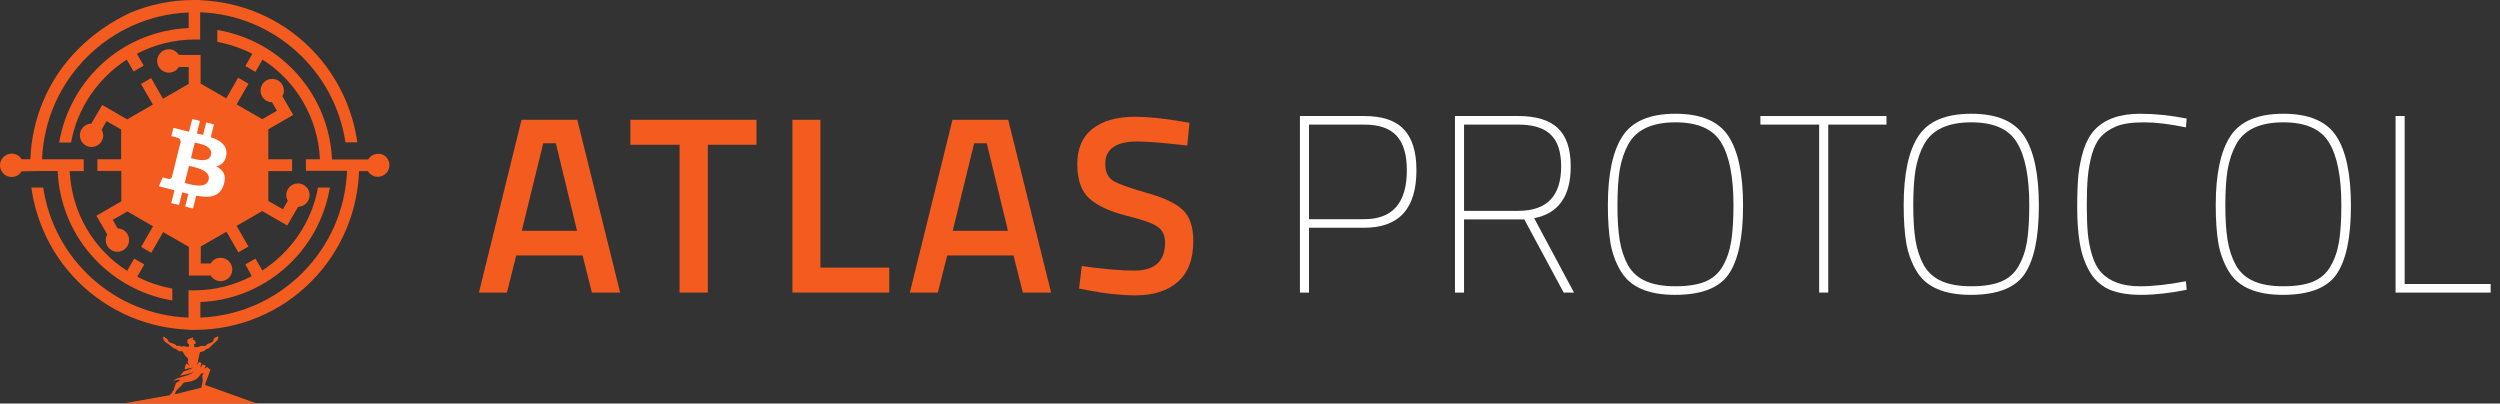
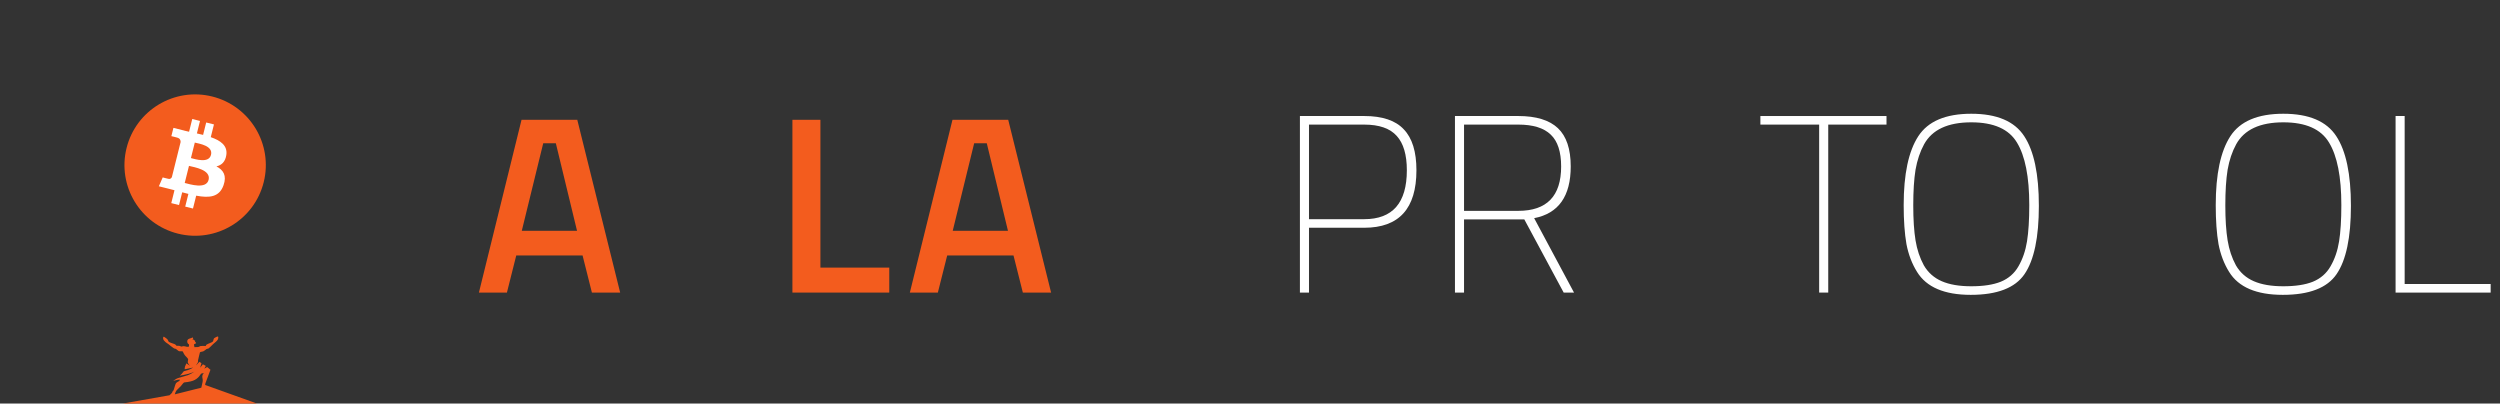
<svg xmlns="http://www.w3.org/2000/svg" fill="none" height="200" viewBox="0 0 1239 200" width="1239">
  <rect x="0" y="0" width="1239" height="200" fill="#333333" stroke="none" />
-   <path d="m193.011 81.837c0 3.185-2.606 5.79-5.79 5.79-2.124 0-3.957-1.158-4.922-2.799h-4.343c-.386 9.94-2.509 19.687-6.369 28.855-4.15 9.747-9.94 18.433-17.468 25.96-7.527 7.528-16.213 13.415-25.96 17.468-10.036 4.246-20.748 6.369-31.75 6.369h-2.895v-.096c-9.94-.386-19.687-2.509-28.855-6.37-9.747-4.149-18.433-9.94-25.96-17.467-7.527-7.528-13.414-16.213-17.468-25.96-2.799-6.659-4.729-13.511-5.694-20.652h5.887c5.211 35.514 35.321 63.114 71.993 64.465v-13.51h2.895c10.133 0 19.881-2.51 28.47-7.045l-3.185-5.791 5.018-2.895 3.378 5.887c14.09-9.071 24.512-23.837 27.6-41.111h5.887c-2.605 15.537-10.519 29.82-22.582 40.242-11.581 10.037-26.25 15.924-41.594 16.503v7.72c39.374-1.544 71.221-33.294 72.669-72.765h-10.809-2.606-6.948v-5.694h6.948c-.965-20.652-11.87-38.892-28.469-49.411l-3.474 6.08-5.018-2.895 3.474-6.08c-5.404-2.702-11.195-4.729-17.371-5.887v-5.887c15.634 2.606 30.013 10.616 40.436 22.775 9.94 11.581 15.73 26.153 16.406 41.401h7.72 5.887 4.343c.965-1.737 2.798-2.799 4.922-2.799 2.991-.193 5.597 2.413 5.597 5.597zm-69.87-40.339-5.887 10.23 12.739 7.334 7.238-4.15-2.413-4.246c-3.185 0-5.694-2.606-5.694-5.79s2.606-5.79 5.791-5.79c3.184 0 5.79 2.606 5.79 5.79 0 1.062-.29 2.027-.772 2.799l5.404 9.264-12.353 7.141v14.862h11.774v5.887h-11.774v14.765l7.238 4.149 2.413-4.246c-.483-.869-.772-1.834-.772-2.799 0-3.185 2.606-5.79 5.79-5.79 3.185 0 5.791 2.606 5.791 5.79 0 3.185-2.51 5.694-5.694 5.791l-5.404 9.264-12.353-7.141-12.739 7.334 5.887 10.23-5.018 2.895-5.887-10.23-12.739 7.335v8.396h4.922c.965-1.737 2.799-2.799 4.922-2.799 3.184 0 5.79 2.606 5.79 5.791 0 3.184-2.606 5.79-5.79 5.79-2.123 0-3.957-1.158-4.922-2.799h-10.809v-14.186l-12.739-7.335-5.887 10.23-5.018-2.895 5.887-10.23-12.739-7.334-7.238 4.15 2.413 4.246c3.185 0 5.694 2.606 5.694 5.79 0 3.185-2.606 5.791-5.79 5.791s-5.79-2.606-5.79-5.791c0-1.061.289-2.026.772-2.798l-5.404-9.265 12.353-7.141v-15.055h-11.87v-5.79h11.774v-14.765l-7.238-4.15-2.413 4.246c.483.869.772 1.834.772 2.799 0 3.185-2.606 5.79-5.79 5.79-3.185 0-5.79-2.606-5.79-5.79s2.509-5.694 5.694-5.79l5.404-9.264 12.353 7.141 12.739-7.334-5.887-10.23 5.018-2.895 5.887 10.23 12.739-7.335v-8.396h-4.922c-.965 1.737-2.799 2.799-4.922 2.799-3.185 0-5.79-2.606-5.79-5.79s2.606-5.79 5.79-5.79c2.123 0 3.957 1.158 4.922 2.799h10.809v14.186l12.738 7.334 5.887-10.229zm-26.636 18.047c-12.353 0-22.293 10.037-22.293 22.293 0 12.353 10.037 22.292 22.293 22.292 12.353 0 22.293-10.036 22.293-22.292 0-12.353-9.94-22.293-22.293-22.293zm-2.895-11.388-24.802 14.283 4.922 2.799c4.632-6.273 11.677-10.616 19.88-11.484zm-25.285 33.68c0-4.053.869-8.01 2.413-11.484l-4.922-2.799v28.566l4.922-2.799c-1.544-3.474-2.413-7.431-2.413-11.484zm5.404 16.502-4.922 2.799 24.802 14.282v-5.597c-8.203-.772-15.344-5.115-19.88-11.484zm25.671 17.178 24.801-14.283-4.921-2.799c-4.633 6.272-11.677 10.616-19.88 11.485zm27.697-19.398v-28.566l-4.922 2.799c1.544 3.474 2.413 7.431 2.413 11.484s-.869 8.01-2.413 11.484zm-2.896-33.68-24.801-14.283v5.694c8.106.869 15.247 5.211 19.88 11.484zm-103.357 22.293h7.72c.675 15.248 6.369 29.82 16.406 41.401 10.423 12.063 24.705 20.169 40.436 22.775v-5.887c-6.176-1.158-12.063-3.088-17.371-5.887l3.474-6.08-5.018-2.895-3.474 6.08c-16.599-10.616-27.504-28.759-28.469-49.411h6.948v-5.887h-9.65-11.002c1.544-39.374 33.294-71.221 72.668-72.765v7.72c-15.344.675-30.013 6.466-41.594 16.502-11.967 10.423-19.977 24.705-22.582 40.243h5.887c3.088-17.274 13.511-31.943 27.601-41.111l3.378 5.887 5.018-2.895-3.378-5.887c8.589-4.439 18.336-7.045 28.469-7.045h2.895v-13.511c36.672 1.351 66.685 28.952 71.993 64.466h5.886c-.965-7.045-2.895-13.993-5.693-20.652-4.15-9.747-9.94-18.433-17.468-25.96-7.527-7.527-16.213-13.414-25.96-17.467-9.168-3.86-18.818-5.983-28.855-6.369v-.097h-2.895c-11.002 0-21.714 2.123-31.75 6.369-9.361 4.439-18.143 10.326-25.574 17.854-7.527 7.431-13.414 16.213-17.468 25.863-3.86 9.168-5.983 18.819-6.369 28.855h-4.343c-.965-1.737-2.799-2.799-4.922-2.799-3.185 0-5.79 2.606-5.79 5.79s2.606 5.79 5.79 5.79c2.123 0 3.957-1.158 4.922-2.799z" fill="#f35c1e" />
  <path d="m130.697 90.291c-4.68 18.768-23.691 30.19-42.463 25.51-18.765-4.679-30.188-23.689-25.506-42.456 4.677-18.77 23.688-30.193 42.455-25.514 18.771 4.679 30.193 23.691 25.513 42.46z" fill="#f35c1e" />
  <path d="m112.167 76.817c.697-4.662-2.852-7.168-7.707-8.84l1.575-6.315-3.845-.958-1.533 6.149c-1.01-.252-2.048-.49-3.08-.725l1.544-6.19-3.842-.958-1.576 6.313c-.836-.19-1.658-.379-2.455-.577l.004-.02-5.302-1.324-1.023 4.106s2.853.654 2.792.694c1.557.389 1.838 1.419 1.792 2.236l-1.794 7.195c.107.027.246.067.4.128-.128-.032-.265-.067-.406-.101l-2.514 10.079c-.19.473-.673 1.183-1.762.913.038.056-2.795-.697-2.795-.697l-1.909 4.401 5.003 1.247c.931.233 1.843.478 2.741.707l-1.591 6.387 3.84.958 1.576-6.32c1.049.285 2.067.547 3.064.795l-1.57 6.29 3.845.958 1.591-6.376c6.556 1.241 11.486.74 13.561-5.189 1.672-4.774-.083-7.527-3.533-9.323 2.513-.579 4.405-2.232 4.909-5.644l-.001-.001zm-8.784 12.317c-1.188 4.774-9.227 2.193-11.833 1.546l2.111-8.463c2.606.651 10.963 1.938 9.722 6.917zm1.189-12.386c-1.084 4.342-7.775 2.136-9.945 1.595l1.914-7.675c2.17.541 9.16 1.551 8.031 6.08z" fill="#fff" />
  <path clip-rule="evenodd" d="m81.086 166.87c-.139.047-.366.595-.186 1.247.202.731 1.66 1.913 2 2.041.34.127 3.122 2.585 3.678 2.616 1.06.058 1.495 1.288 2.503 1.322.469.017 1.392-.063 1.483.087.091.149.691 1.53 1.226 2.085.448.465 1.228 1.275 1.378 1.558.149.282.017.784-.066 1.183-.083.398-.033.556 0 .788.027.186.684 1.098 1.009 1.469l-1.743-1.185c-.186.419-.58 1.32-.671 1.571-.091.252-.172 1.019-.2 1.372l4.286-.886c-.514.3-1.697.951-2.314 1.157s-1.848.543-2.386.686c-.176.252-.617.851-.972 1.228-.354.378-.814.815-1 .986.938-.176 3.103-.605 4.258-.914 1.154-.309 2.424-.833 2.914-1.057-.592.404-2.057 1.314-3.181 1.714-1.405.5-4.134 1.172-4.977 1.472-.674.24-1.833 1.024-2.329 1.386.452-.124 1.48-.401 1.972-.515s1.157-.133 1.429-.128c-.029.104-.12.362-.257.557-.171.243-1.343.671-1.729 1.228-.386.558-1.1 3.486-1.257 3.615-.157.129-.316.236-.373.336-.057.1-.17.507-.327.793-.126.228-.942.845-1.228 1.207l-23.181 4.109h66.5l-25.528-9.154c-.195-.15-.223-.32 0-.904.168-.437 1.744-4.676 2.485-6.678l-1.632-1.354-1.436.806.767-1.361-1.434-.797-1.361 1.666.637-2.202-.985-.71-1.738 1.811 1.065-1.743c0-.107-.081-.321-.051-.734.029-.413.966-4.035.966-4.035.112-.074.417-.233.739-.279.404-.057.751-.147 1.058-.282.307-.134 1.253-.898 1.397-1.032.144-.135.658-.162.942-.262.326-.086 2.135-2.004 2.576-2.388.442-.384 1.528-1.185 2.036-1.941.407-.605.43-1.605.161-1.673-.27-.067-1.704.655-1.924.902-.275.309-.309 1.324-.684 1.7-.376.375-2.406 1.015-2.936 1.39-.424.3-.5.611-.485.729-.21.022-1.846-.081-2.467 0-.501.065-.832.453-1.331.514s-1.8.073-1.8.073c-.121-.447-.289-1.306-.246-1.392.054-.107 1.034-.432 1.034-.635 0-.325-.589-.651-.564-.939.011-.134.192-.097.101-.229-.098-.142-.294-.116-.533-.256-.239-.14-.213-.426-.502-.401-.231.02-.434.063-.473.076.151-.107.504-.275.525-.492.026-.271-.294-.539-.443-.61-.082.346-.777.369-1.594.708-.741.308-.892.84-.898 1.415 0 .822.573 1.251.859 1.363.026.13.07.431.039.601-.031.171-.121.463-.162.588-.271.043-.865.046-1.139-.032-.342-.097-.916-.278-1.439-.272-.523.007-.885.259-1.143.213-.258-.045-.538-.361-1.203-.393-.665-.033-.929.09-1.117 0-.187-.091-.325-.586-1.016-.859s-2.69-.825-2.915-1.209-.282-.758-.458-.974c0 0-.255-.269-.532-.52-.277-.252-1.341-.987-1.48-.941zm6.557 26.451c-.565.589-.882 1.612-1.002 2.114l13.129-3.297c.132-.512.446-1.802.639-2.865.242-1.329-.19-1.761-.155-2.71.027-.76.518-1.479.759-1.744l-1.381.39c-.293.339-1.208 2.458-4.057 3.501-1.389.508-3.902.817-4.255.817-.353 0-1.208 1.317-1.655 1.788-.447.47-1.315 1.269-2.021 2.006z" fill="#f35c1e" fill-rule="evenodd" />
  <g fill="#fff">
    <path d="m1234.37 145h-47.12v-87.5h4.5v83.25h42.62z" />
    <path d="m1108.12 131.5c2.08 3.583 5.04 6.208 8.88 7.875 3.83 1.667 8.7 2.5 14.62 2.5 6 0 10.88-.75 14.63-2.25 3.83-1.583 6.75-4.125 8.75-7.625 2.08-3.583 3.5-7.708 4.25-12.375s1.12-10.667 1.12-18c0-14-2.04-24.333-6.12-31-4-6.667-11.55-10-22.63-10-11.58 0-19.37 3.625-23.37 10.875-2 3.667-3.42 7.875-4.25 12.625-.75 4.667-1.13 10.542-1.13 17.625 0 7 .38 12.792 1.13 17.375s2.12 8.708 4.12 12.375zm-3.37 3.25c-2.5-4-4.25-8.583-5.25-13.75-.92-5.25-1.38-11.708-1.38-19.375 0-15.333 2.42-26.708 7.25-34.125s13.58-11.125 26.25-11.125 21.42 3.708 26.25 11.125c4.83 7.333 7.25 18.833 7.25 34.5 0 15.667-2.37 26.958-7.12 33.875-4.67 6.833-13.55 10.25-26.63 10.25s-21.96-3.792-26.62-11.375z" />
-     <path d="m1083.71 143.625c-8.33 1.667-15.87 2.5-22.62 2.5-6.67 0-12.08-.958-16.25-2.875-4.08-2-7.25-5.042-9.5-9.125s-3.79-8.667-4.63-13.75c-.83-5.083-1.25-10.958-1.25-17.625 0-6.667.21-12.125.63-16.375.5-4.25 1.37-8.375 2.62-12.375 1.34-4 3.13-7.208 5.38-9.625 5-5.333 12.5-8 22.5-8 7.33 0 15.04.792 23.12 2.375l-.37 4.375c-8-1.667-14.96-2.5-20.88-2.5-5.83 0-10.37.667-13.62 2s-5.83 3.083-7.75 5.25c-1.83 2.083-3.29 5-4.38 8.75-1 3.667-1.66 7.375-2 11.125-.33 3.75-.5 8.375-.5 13.875s.17 10.125.5 13.875c.34 3.75 1.05 7.417 2.13 11s2.58 6.417 4.5 8.5c4.25 4.583 10.67 6.875 19.25 6.875 6.5 0 14.08-.833 22.75-2.5z" />
    <path d="m953.462 131.5c2.083 3.583 5.042 6.208 8.875 7.875s8.708 2.5 14.625 2.5c6 0 10.875-.75 14.625-2.25 3.833-1.583 6.75-4.125 8.753-7.625 2.08-3.583 3.5-7.708 4.25-12.375s1.12-10.667 1.12-18c0-14-2.04-24.333-6.123-31-4-6.667-11.542-10-22.625-10-11.583 0-19.375 3.625-23.375 10.875-2 3.667-3.417 7.875-4.25 12.625-.75 4.667-1.125 10.542-1.125 17.625 0 7 .375 12.792 1.125 17.375s2.125 8.708 4.125 12.375zm-3.375 3.25c-2.5-4-4.25-8.583-5.25-13.75-.917-5.25-1.375-11.708-1.375-19.375 0-15.333 2.417-26.708 7.25-34.125s13.583-11.125 26.25-11.125 21.417 3.708 26.248 11.125c4.84 7.333 7.25 18.833 7.25 34.5 0 15.667-2.37 26.958-7.12 33.875-4.67 6.833-13.545 10.25-26.628 10.25s-21.958-3.792-26.625-11.375z" />
    <path d="m872.45 61.75v-4.25h62.5v4.25h-28.875v83.25h-4.5v-83.25z" />
-     <path d="m806.86 131.5c2.084 3.583 5.042 6.208 8.875 7.875 3.834 1.667 8.709 2.5 14.625 2.5 6 0 10.875-.75 14.625-2.25 3.834-1.583 6.75-4.125 8.75-7.625 2.084-3.583 3.5-7.708 4.25-12.375s1.125-10.667 1.125-18c0-14-2.041-24.333-6.125-31-4-6.667-11.541-10-22.625-10-11.583 0-19.375 3.625-23.375 10.875-2 3.667-3.416 7.875-4.25 12.625-.75 4.667-1.125 10.542-1.125 17.625 0 7 .375 12.792 1.125 17.375s2.125 8.708 4.125 12.375zm-3.375 3.25c-2.5-4-4.25-8.583-5.25-13.75-.916-5.25-1.375-11.708-1.375-19.375 0-15.333 2.417-26.708 7.25-34.125 4.834-7.417 13.584-11.125 26.25-11.125 12.667 0 21.417 3.708 26.25 11.125 4.834 7.333 7.25 18.833 7.25 34.5 0 15.667-2.375 26.958-7.125 33.875-4.666 6.833-13.541 10.25-26.625 10.25-13.083 0-21.958-3.792-26.625-11.375z" />
    <path d="m725.575 108.75v36.25h-4.5v-87.5h31.375c8.834 0 15.375 2 19.625 6s6.375 10.333 6.375 19c0 14.75-6.041 23.292-18.125 25.625l19.75 36.875h-5.125l-19.5-36.25zm48.125-26.25c0-7.25-1.708-12.5-5.125-15.75-3.416-3.333-8.791-5-16.125-5h-26.875v42.75h26.875c14.167 0 21.25-7.333 21.25-22z" />
    <path d="m676.109 112.875h-27.375v32.125h-4.5v-87.5h31.875c9 0 15.542 2.208 19.625 6.625 4.167 4.333 6.25 11.083 6.25 20.25 0 19-8.625 28.5-25.875 28.5zm-27.375-4.25h27.375c14.084 0 21.125-8.083 21.125-24.25 0-7.667-1.666-13.333-5-17-3.333-3.75-8.708-5.625-16.125-5.625h-27.375z" />
  </g>
-   <path d="m563.647 70.125c-10.583 0-15.875 3.708-15.875 11.125 0 3.833 1.25 6.583 3.75 8.25 2.5 1.583 8 3.583 16.5 6 8.584 2.333 14.626 5.167 18.126 8.5 3.5 3.25 5.25 8.417 5.25 15.5 0 9-2.584 15.75-7.75 20.25-5.084 4.417-12.042 6.625-20.876 6.625-7.083 0-14.916-.833-23.5-2.5l-4.5-.875 1.375-11.125c11.25 1.5 19.834 2.25 25.75 2.25 10.334 0 15.5-4.583 15.5-13.75 0-3.583-1.166-6.208-3.499-7.875-2.334-1.75-7.584-3.625-15.751-5.625-8.166-2.083-14.25-4.917-18.25-8.5-4-3.583-6-9.25-6-17s2.5-13.583 7.5-17.5c5.084-4 12.084-6 21-6 6.417 0 14.001.75 22.751 2.25l4.375.75-1.126 11.25c-11.666-1.333-19.916-2-24.75-2z" fill="#f35c1e" />
  <path d="m450.923 145 21.125-85.625h27.625l21.25 85.625h-14l-4.625-18.375h-32.875l-4.625 18.375zm31.875-74-10.625 43.375h27.375l-10.5-43.375z" fill="#f35c1e" />
  <path d="m440.722 145h-48v-85.625h13.875v73.25h34.125z" fill="#f35c1e" />
-   <path d="m312.426 71.75v-12.375h62.5v12.375h-24.125v73.25h-14v-73.25z" fill="#f35c1e" />
  <path d="m237.349 145 21.125-85.625h27.625l21.25 85.625h-14l-4.625-18.375h-32.875l-4.625 18.375zm31.875-74-10.625 43.375h27.375l-10.5-43.375z" fill="#f35c1e" />
</svg>